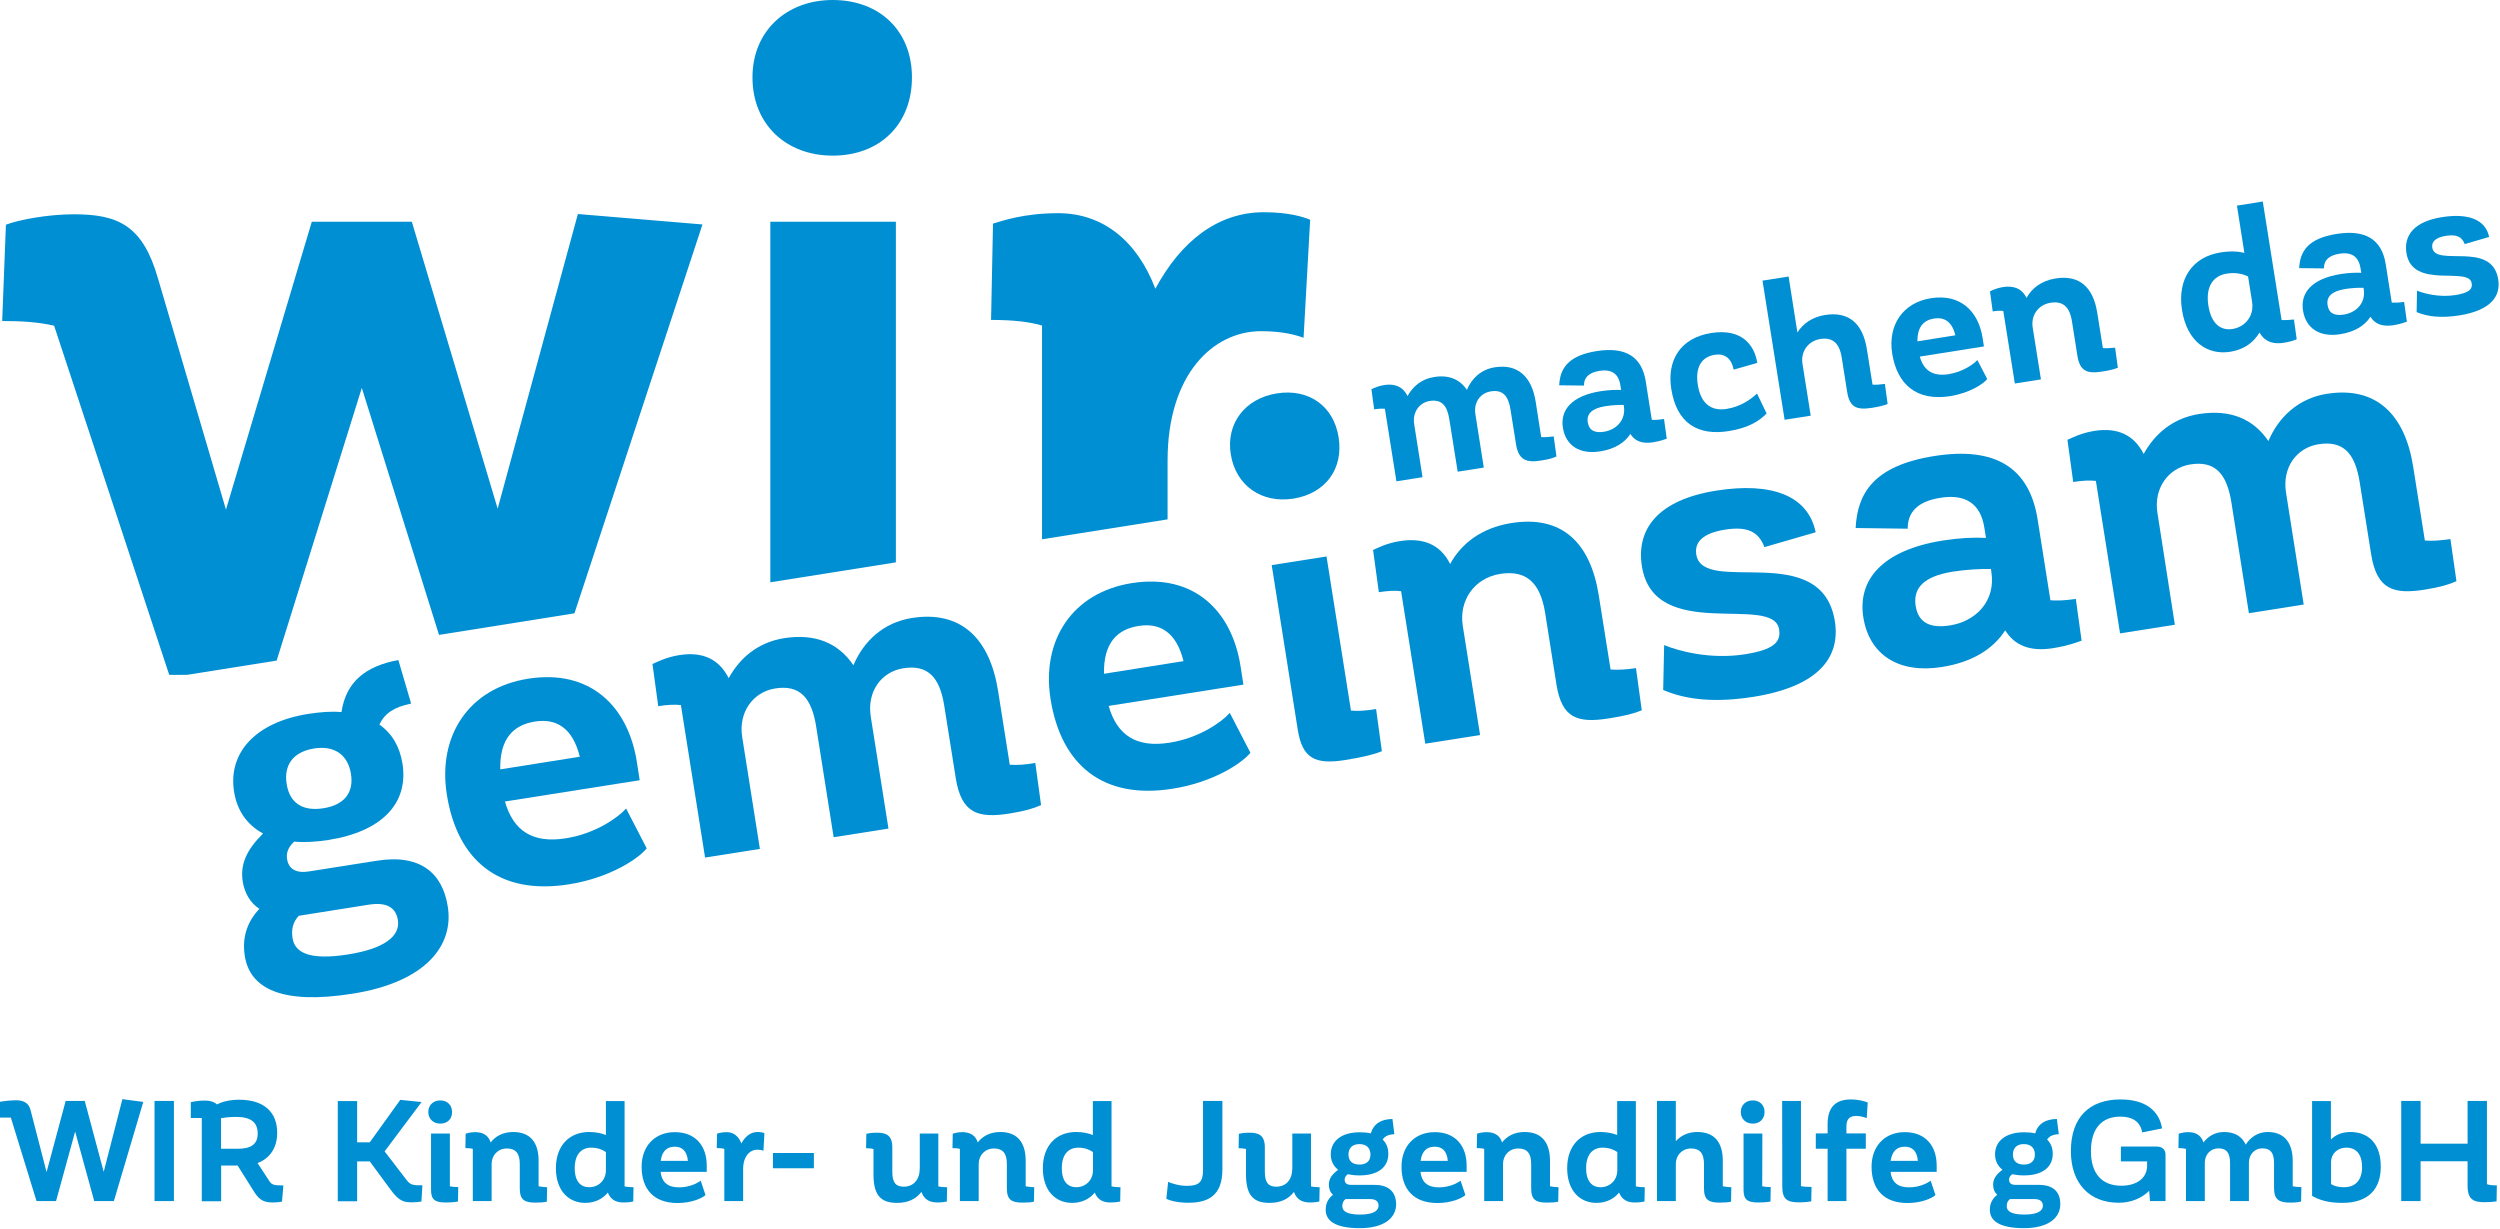
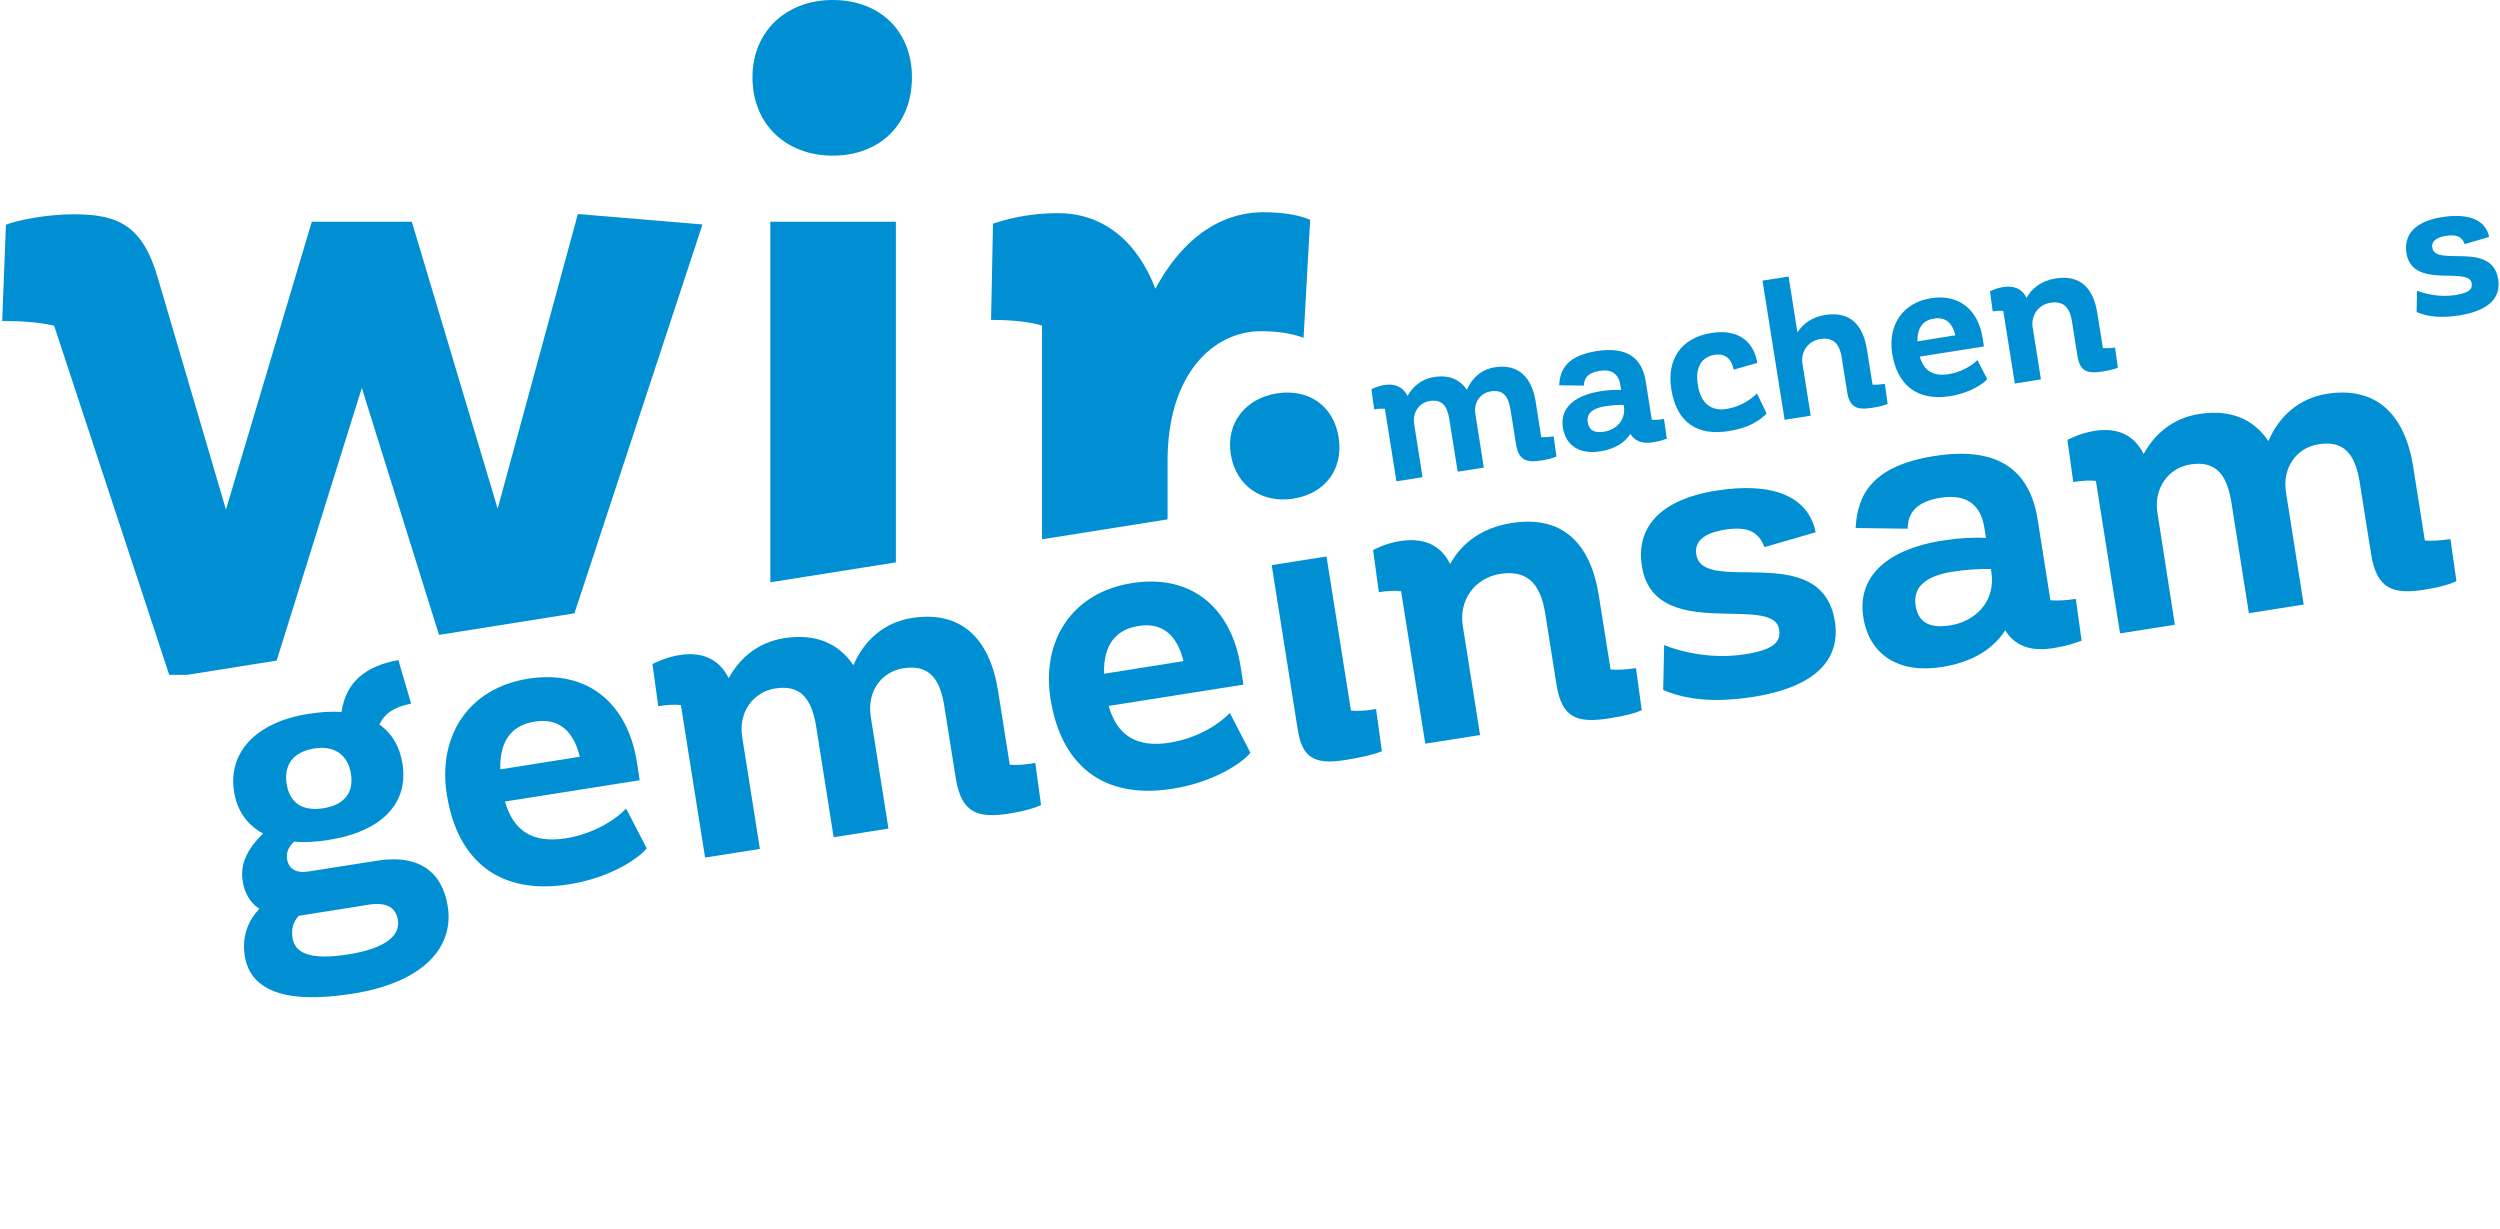
<svg xmlns="http://www.w3.org/2000/svg" width="100%" height="100%" viewBox="0 0 1820 895" version="1.1" xml:space="preserve" style="fill-rule:evenodd;clip-rule:evenodd;stroke-linejoin:round;stroke-miterlimit:2;">
  <g transform="matrix(1,0,0,1,-93.4,-640.7)">
    <g id="Ebene_1_1_">
      <g>
        <path d="M1261.2,955C1254.5,956.1 1250.3,954.2 1249.3,948.2C1248.3,942.1 1252.1,938 1262.1,936.4C1266.7,935.7 1271.3,935.4 1275.4,935.5L1275.6,936.5C1277.1,946.6 1270,953.6 1261.2,955M1295.9,946.3L1291.5,918.3C1288.6,900.2 1276.7,893 1255.7,896.3C1234.4,899.7 1229.1,909.4 1228.5,921.2L1246.5,921.4C1246.5,915.8 1249.7,912 1257.8,910.7C1266.4,909.3 1271.7,912.6 1273,921L1273.6,924.6C1269.5,924.4 1264.5,924.6 1258.7,925.5C1237.7,928.8 1229.1,939.1 1231.2,952.1C1233.2,964.9 1243.2,971.7 1258.3,969.3C1268.9,967.6 1276.1,963.1 1280.3,956.6C1283.4,961.6 1288.6,964 1296.8,962.7C1302.2,961.8 1305,960.7 1306.8,960.1L1304.8,945.7C1301.2,946.3 1298.5,946.5 1295.9,946.3" style="fill:rgb(0,143,211);fill-rule:nonzero;" />
        <path d="M1350.3,938.4C1339.2,940.2 1331.5,934.5 1329.4,920.8C1327.3,907.7 1332.5,900.4 1341.7,899C1349.8,897.7 1354.1,902.5 1355.5,909.8L1372.7,904.9C1370.6,891.5 1361,879.7 1339.3,883.1C1316.5,886.7 1306.8,903.2 1310.1,923.9C1314,948.7 1329.3,958.2 1352.1,954.5C1366.7,952.2 1374.6,946.8 1379.5,941.7L1372.5,927.2C1368.3,931.1 1361.1,936.7 1350.3,938.4" style="fill:rgb(0,143,211);fill-rule:nonzero;" />
        <path d="M1456.6,920.7L1452.5,895C1449.6,876.7 1439.8,867.2 1422.1,870C1412.5,871.5 1406,876.4 1401.9,882.7L1395.5,842L1376.5,845L1392.6,946.3L1411.6,943.3L1405.6,905.5C1404.2,896.8 1409.6,888.9 1418.6,887.5C1427.4,886.1 1432.5,890.3 1434.2,901.1L1438.1,925.8C1439.9,937.5 1445.3,939.3 1456.2,937.6C1461.8,936.7 1464.9,935.9 1467.6,934.8L1465.6,920.2C1461.9,920.7 1459,920.9 1456.6,920.7" style="fill:rgb(0,143,211);fill-rule:nonzero;" />
        <path d="M1215.4,958.9L1211.4,933.3C1208.5,914.9 1198.4,905.4 1181.5,908.1C1171.6,909.7 1164.8,916.2 1161.3,924.5C1156.1,916.8 1148.1,913.4 1137.3,915.2C1128.3,916.6 1122,922 1118.1,929C1114.7,922.2 1108.9,919.8 1101.1,921C1096.5,921.7 1093.3,923.4 1091.8,924.1L1093.8,938.7C1097.1,938.2 1099.6,938.1 1101.6,938.3L1110,991.1L1129,988.1L1122.9,949.3C1121.6,940.9 1126.6,933.8 1134.3,932.6C1142.7,931.3 1146.9,935.6 1148.5,945.9L1154.6,984.1L1173.6,981.1L1167.5,942.3C1166.1,933.7 1171,926.8 1178.8,925.6C1187.2,924.3 1191.4,928.6 1193,938.6L1197,963.7C1198.9,976 1204.8,977.7 1215.7,975.9C1221,975.1 1223.9,974.2 1226.5,973L1224.5,958.4C1220.7,958.9 1217.8,959.1 1215.4,958.9" style="fill:rgb(0,143,211);fill-rule:nonzero;" />
        <path d="M1624.3,894.1L1620.2,868.4C1617.3,850.1 1607.5,840.6 1589.9,843.4C1579.5,845.1 1572.6,850.5 1568.7,857.6C1565.3,850.5 1559.1,848.5 1551.4,849.7C1546.6,850.5 1543.2,852.3 1542.1,852.8L1544.1,867.4C1547.2,866.9 1549.9,866.8 1551.8,867.1L1560.2,919.9L1579.2,916.9L1573.2,879.1C1571.8,870.4 1577.2,862.5 1586.2,861.1C1595.1,859.7 1600.1,863.9 1601.8,874.7L1605.7,899.4C1607.5,911.1 1612.9,912.9 1623.8,911.2C1629.5,910.3 1632.5,909.5 1635.2,908.4L1633.2,893.8C1629.6,894.2 1626.7,894.3 1624.3,894.1" style="fill:rgb(0,143,211);fill-rule:nonzero;" />
-         <path d="M1718.7,880.2C1710.6,881.5 1703.3,877.1 1701.1,863.2C1698.9,849.1 1704.8,841.4 1714.5,839.9C1721.2,838.8 1726.4,840.2 1730,842L1732.9,860.3C1734.6,870.6 1728,878.7 1718.7,880.2M1754.4,873.7L1740.7,787.4L1721.9,790.4L1727.3,824.8C1722.9,823.7 1717.3,823.3 1709.8,824.5C1689.8,827.7 1678.3,843.5 1681.9,866.4C1685.6,889.7 1700.6,899.4 1717,896.8C1727.3,895.2 1734.3,889.7 1738.3,882.8C1742.7,890.4 1749.6,891.2 1755.6,890.3C1761.5,889.4 1763.8,888.3 1765.4,887.7L1763.4,873.3C1759.6,873.7 1757,873.8 1754.4,873.7" style="fill:rgb(0,143,211);fill-rule:nonzero;" />
        <path d="M1912.1,844.1C1907.6,815.6 1866.4,835.4 1864.1,821C1863.4,816.6 1866.6,813.6 1874,812.4C1881.7,811.2 1885.7,813 1887.7,818.4L1905.5,813.2C1902.9,800.6 1890.4,795.7 1871,798.8C1851,802 1843.2,812 1845.3,825C1849.6,851.8 1890.8,834.3 1892.8,846.9C1893.5,851.3 1890.8,853.9 1881,855.5C1869,857.4 1857.8,854.3 1853,852.3L1852.7,867.9C1860.7,871.3 1870.7,872.4 1883.9,870.3C1906.3,866.7 1914.1,856.7 1912.1,844.1" style="fill:rgb(0,143,211);fill-rule:nonzero;" />
-         <path d="M1799.8,869.7C1793.1,870.8 1788.8,868.9 1787.9,862.9C1786.9,856.8 1790.7,852.7 1800.7,851.1C1805.3,850.4 1809.9,850.1 1814,850.2L1814.2,851.2C1815.8,861.3 1808.7,868.3 1799.8,869.7M1834.6,861L1830.2,833C1827.3,814.9 1815.4,807.7 1794.4,811C1773.1,814.4 1767.8,824.1 1767.2,835.9L1785.2,836.1C1785.2,830.5 1788.4,826.7 1796.5,825.4C1805.1,824 1810.4,827.3 1811.8,835.7L1812.4,839.3C1808.3,839.1 1803.3,839.3 1797.5,840.2C1776.5,843.5 1767.9,853.8 1770,866.8C1772,879.6 1782,886.4 1797.1,884C1807.7,882.3 1814.9,877.8 1819.1,871.3C1822.2,876.4 1827.4,878.7 1835.6,877.5C1841,876.6 1843.8,875.5 1845.6,874.9L1843.6,860.5C1839.9,861 1837.1,861.1 1834.6,861" style="fill:rgb(0,143,211);fill-rule:nonzero;" />
        <path d="M1501.4,872.6C1508.8,871.4 1514.5,874.8 1516.9,884.8L1489.3,889.2C1489.2,878.6 1493.8,873.8 1501.4,872.6M1512,913.1C1500.6,914.9 1493.9,910.5 1491,900.3L1537.7,892.9L1536.7,886.5C1533.6,867.2 1520.5,854.4 1499.1,857.8C1478.5,861.1 1467.7,877.5 1470.9,898C1474.5,920.7 1488.8,932.9 1513.1,929.1C1527.4,926.8 1537.3,920.2 1540.1,916.6L1532.9,902.8C1530.2,905.8 1522.5,911.4 1512,913.1" style="fill:rgb(0,143,211);fill-rule:nonzero;" />
        <path d="M828.5,1197.4L820,1143.7C813.9,1105 792.6,1085 757.2,1090.6C736.5,1093.9 722.1,1107.5 714.7,1125C703.8,1108.9 687,1101.7 664.2,1105.3C645.3,1108.3 632,1119.6 623.9,1134.4C616.7,1120.2 604.5,1115 588,1117.6C578.4,1119.1 571.6,1122.7 568.4,1124.1L572.6,1154.8C579.5,1153.7 584.7,1153.5 589.1,1154L606.7,1265L646.6,1258.7L633.7,1177.1C630.9,1159.4 641.5,1144.5 657.7,1141.9C675.4,1139.1 684.2,1148.2 687.6,1169.8L700.3,1250.2L740.2,1243.9L727.3,1162.3C724.5,1144.3 734.8,1129.8 751,1127.2C768.7,1124.4 777.5,1133.5 780.8,1154.4L789.2,1207.2C793.3,1233 805.5,1236.6 828.6,1232.9C839.7,1231.1 845.9,1229.2 851.3,1226.8L847.1,1196.1C839.6,1197.5 833.5,1197.8 828.5,1197.4" style="fill:rgb(0,143,211);fill-rule:nonzero;" />
        <path d="M347,1335.5C318.8,1340 308.1,1334.3 306.4,1323.8C305.3,1316.9 306.9,1311.7 310.9,1307.4L312.1,1307.2L361.9,1299.3C375.4,1297.2 381.7,1301.7 383.1,1310.7C384.8,1322.1 373.4,1331.3 347,1335.5M322,1185.6C337,1183.2 346.7,1190.3 348.9,1204.1C351.1,1217.9 343.9,1226.7 328.9,1229.1C313.6,1231.5 304.3,1225.3 302.1,1211.5C299.9,1197.7 306.7,1188.1 322,1185.6M367.8,1267.3L318.3,1275.1C309,1276.6 303.6,1273.4 302.4,1266.2C301.7,1262 302.9,1257.8 307.5,1253.4C315,1254.1 323.5,1253.6 332.5,1252.2C372.1,1245.9 390.9,1225.1 386.4,1196.6C384.4,1184.3 378.9,1174.7 369.6,1168.2C373.3,1160.2 380.2,1155.4 392.7,1152.9L383.4,1121.2C359.8,1125.6 345.3,1136.8 342,1159.1C334.5,1158.4 326.6,1159.1 317.9,1160.4C278.6,1166.6 259.4,1189.3 263.8,1217C266,1231.1 273.5,1241.3 284.9,1247.5C272.7,1259.6 268.2,1270.1 270.1,1282.4C271.5,1291.1 275.7,1298.1 282.2,1302.3C274.8,1310.2 269.2,1321.3 271.6,1336.6C275.3,1360 297.9,1372.4 350.1,1364.1C403.8,1355.6 423.8,1328.7 419.4,1300.8C415.7,1276.6 399.6,1262.2 367.8,1267.3" style="fill:rgb(0,143,211);fill-rule:nonzero;" />
        <path d="M482.8,1166C498.4,1163.5 510.3,1170.6 515.5,1191.6L457.6,1200.8C457.1,1178.7 466.9,1168.5 482.8,1166M505.2,1251C481.2,1254.8 467.1,1245.6 461,1224.2L559.1,1208.7L557,1195.2C550.6,1154.7 522.9,1127.7 477.9,1134.8C434.7,1141.6 411.9,1176.3 418.7,1219.2C426.3,1266.9 456.5,1292.6 507.5,1284.5C537.5,1279.8 558.3,1265.7 564.2,1258.3L549.2,1229.3C543.4,1235.8 527.1,1247.6 505.2,1251" style="fill:rgb(0,143,211);fill-rule:nonzero;" />
        <path d="M1328.3,1044.4C1326.8,1035.1 1333.5,1028.8 1349.1,1026.3C1365.3,1023.7 1373.6,1027.6 1377.9,1039L1415.2,1028.2C1409.8,1001.7 1383.5,991.4 1342.7,997.9C1300.7,1004.6 1284.4,1025.6 1288.7,1052.9C1297.6,1109.3 1384.4,1072.5 1388.6,1098.9C1390.1,1108.2 1384.5,1113.7 1363.8,1117C1338.6,1121 1315.1,1114.6 1304.9,1110.3L1304.2,1143C1321,1150.2 1342,1152.4 1369.9,1148C1417,1140.5 1433.3,1119.5 1429.2,1093.1C1419.7,1033 1333.1,1074.7 1328.3,1044.4" style="fill:rgb(0,143,211);fill-rule:nonzero;" />
        <path d="M1513,1096C1498.9,1098.2 1490,1094.4 1488,1081.8C1486,1068.9 1493.8,1060.3 1514.8,1056.9C1524.4,1055.4 1534.1,1054.8 1542.8,1054.9L1543.1,1057C1546.5,1078.4 1531.6,1093.1 1513,1096M1586.1,1077.7L1576.8,1018.9C1570.8,980.8 1545.6,965.7 1501.5,972.7C1456.8,979.8 1445.6,1000.3 1444.3,1025.1L1482.2,1025.6C1482.2,1013.9 1488.9,1005.8 1506,1003.1C1524,1000.2 1535.2,1007.1 1538,1024.8L1539.2,1032.3C1530.5,1031.8 1520.1,1032.3 1507.8,1034.2C1463.7,1041.2 1445.6,1062.8 1449.9,1090.1C1454.2,1117.1 1475.2,1131.3 1507,1126.3C1529.2,1122.8 1544.3,1113.3 1553.2,1099.6C1559.8,1110.2 1570.7,1115.3 1587.8,1112.6C1599.2,1110.8 1605,1108.4 1608.8,1107.1L1604.6,1076.7C1597.2,1077.8 1591.4,1078.1 1586.1,1077.7" style="fill:rgb(0,143,211);fill-rule:nonzero;" />
        <path d="M922.3,1096.4C937.9,1093.9 949.8,1101 955,1122L897.1,1131.2C896.7,1109.1 906.4,1098.9 922.3,1096.4M944.7,1181.4C920.7,1185.2 906.6,1176 900.5,1154.6L998.6,1139.1L996.5,1125.6C990.1,1085.1 962.4,1058.1 917.4,1065.2C874.2,1072 851.4,1106.7 858.2,1149.6C865.8,1197.3 896,1223 947,1214.9C977,1210.2 997.8,1196.1 1003.7,1188.7L988.7,1159.7C982.9,1166.2 966.6,1178 944.7,1181.4" style="fill:rgb(0,143,211);fill-rule:nonzero;" />
        <path d="M1877.3,1033.1C1869.8,1034.3 1863.7,1034.6 1858.7,1034.2L1850.2,980.5C1844.1,941.8 1822.8,921.8 1787.3,927.4C1766.6,930.7 1752.2,944.3 1744.8,961.8C1733.9,945.7 1717.1,938.5 1694.3,942.1C1675.4,945.1 1662.1,956.4 1654,971.2C1646.8,957 1634.6,951.8 1618.1,954.4C1608.5,955.9 1601.7,959.5 1598.5,960.9L1602.7,991.6C1609.6,990.5 1614.8,990.3 1619.2,990.8L1636.8,1101.8L1676.7,1095.5L1664,1014C1661.2,996.3 1671.8,981.4 1688,978.8C1705.7,976 1714.5,985.1 1717.9,1006.7L1730.6,1087.1L1770.5,1080.8L1757.6,999.2C1754.8,981.2 1765.1,966.7 1781.3,964.1C1799,961.3 1807.8,970.3 1811.2,991.4L1819.6,1044.2C1823.7,1070 1835.9,1073.6 1859,1069.9C1870.1,1068.1 1876.3,1066.2 1881.7,1063.8L1877.3,1033.1Z" style="fill:rgb(0,143,211);fill-rule:nonzero;" />
        <path d="M1076.9,1158L1059.1,1045.8L1019.2,1052.1L1038.2,1172.1C1041.5,1192.8 1050.8,1197.5 1072.7,1194C1086.5,1191.8 1094.2,1189.7 1099.4,1187.6L1095.2,1156.9C1088,1158.1 1081.9,1158.5 1076.9,1158" style="fill:rgb(0,143,211);fill-rule:nonzero;" />
        <path d="M1265.9,1128.1L1257.3,1074.1C1251.2,1035.7 1230.5,1015.6 1193.6,1021.5C1171.7,1025 1157.2,1036.5 1149.1,1051.3C1141.8,1036.5 1128.8,1032.1 1112.6,1034.6C1102.4,1036.2 1095.3,1040.1 1093,1041.1L1097.2,1071.8C1103.8,1070.8 1109.3,1070.5 1113.4,1071.1L1131,1182.1L1170.9,1175.8L1158.3,1096.3C1155.4,1078 1166.6,1061.5 1185.5,1058.5C1204.1,1055.6 1214.7,1064.3 1218.3,1087.1L1226.5,1139C1230.4,1163.6 1241.8,1167.3 1264.6,1163.7C1276.6,1161.8 1282.8,1160.2 1288.6,1157.8L1284.4,1127.1C1277,1128.2 1270.9,1128.5 1265.9,1128.1" style="fill:rgb(0,143,211);fill-rule:nonzero;" />
        <path d="M1035,1003.7C1012.3,1007.3 993.1,994.6 989.4,971.4C985.8,948.7 1000.1,930.7 1022.9,927.1C1046.1,923.4 1064.3,936.2 1067.9,959C1071.6,982.2 1058.2,1000 1035,1003.7" style="fill:rgb(0,143,211);fill-rule:nonzero;" />
        <path d="M1042.4,886.6L1047.2,800.7C1042.4,798.6 1031.4,795.2 1013.5,795.2C979.8,795.2 953,816.5 934.5,850.9C921.4,816.5 896.7,795.9 863.7,795.9C839,795.9 823.2,801.4 816.3,803.5L814.9,873.6C830.7,873.6 843.1,875 852,877.7L852,1033.3L943.4,1018.8L943.4,975.9C943.4,913.4 976.4,881.8 1011.4,881.8C1027.3,881.8 1036.9,884.6 1042.4,886.6M757.3,697C757.3,663.3 733.9,640.7 699.6,640.7C665.9,640.7 641.2,663.4 641.2,697C641.2,731.4 665.9,754 699.6,754C733.9,754 757.3,731.3 757.3,697M511.6,1087.2L604.8,804.1L514.1,796.5L455.7,1011L393.2,802.1L320.4,802.1L257.9,1011.7L208.4,843.4C197.4,804.9 179.5,796.7 147.2,796.7C128,796.7 106.7,800.8 97.7,804.3L95,874.4C108.7,874.4 121.1,875.1 132.8,877.8L216.6,1132L229.5,1132L294.8,1121.6L356.8,923.1L413,1102.9L511.6,1087.2ZM745.6,802.1L654.2,802.1L654.2,1064.6L745.6,1050.1L745.6,802.1Z" style="fill:rgb(0,143,211);fill-rule:nonzero;" />
      </g>
    </g>
-     <path d="M1903.9,1502.8L1903.9,1442.2L1889.8,1442.2L1889.8,1473.3L1855.6,1473.3L1855.6,1442.2L1841.5,1442.2L1841.5,1515.1L1855.6,1515.1L1855.6,1486.1L1889.8,1486.1L1889.8,1504.1C1889.8,1513.9 1894.2,1515.9 1901.9,1515.9C1905.2,1515.9 1908.5,1515.7 1910.9,1515.3L1911.1,1503.6C1908,1503.7 1905.4,1503.4 1903.9,1502.8M1799.7,1505C1795,1505 1792,1503.8 1790.4,1502.7L1790.4,1486.8C1790.4,1480.9 1794.7,1476.2 1801.7,1476.2C1808.7,1476.2 1813,1481.1 1813,1490.4C1812.9,1499.9 1808.2,1505 1799.7,1505M1804.5,1464.8C1798.2,1464.8 1793.5,1467 1790.3,1470.3L1790.3,1442.3L1776.6,1442.3L1776.6,1511.3C1782,1514.4 1788.6,1516.4 1798.6,1516.4C1818.2,1516.4 1826.6,1505.7 1826.6,1490.2C1826.7,1473.3 1817.7,1464.8 1804.5,1464.8M1762.5,1504.3L1762.5,1485.9C1762.5,1472.6 1756.4,1464.8 1744.3,1464.8C1737.2,1464.8 1731.7,1468.6 1728.3,1474C1725.5,1468 1720.3,1464.8 1712.5,1464.8C1706,1464.8 1701,1467.9 1697.5,1472.4C1695.9,1467.3 1692.1,1464.9 1686.4,1464.9C1683.1,1464.9 1680.7,1465.7 1679.5,1466L1679.3,1476.5C1681.7,1476.5 1683.4,1476.7 1684.8,1477.1L1684.8,1515.1L1698.5,1515.1L1698.5,1487.2C1698.5,1481.1 1702.8,1476.7 1708.4,1476.7C1714.5,1476.7 1716.9,1480.2 1716.9,1487.6L1716.9,1515.1L1730.6,1515.1L1730.6,1487.2C1730.6,1481 1734.8,1476.7 1740.4,1476.7C1746.5,1476.7 1748.9,1480.2 1748.9,1487.4L1748.9,1505.5C1748.9,1514.3 1752.8,1516.2 1760.7,1516.2C1764.5,1516.2 1766.6,1515.9 1768.6,1515.4L1768.8,1504.9C1766.2,1504.9 1764.1,1504.7 1762.5,1504.3M1663.5,1475.4L1637.4,1475.4L1637.4,1486.2L1656.5,1486.2L1656.5,1489.3C1656.5,1498.5 1648.8,1503.9 1637.7,1503.9C1623.6,1503.9 1615.6,1495.1 1615.6,1478.8C1615.6,1462.1 1623.6,1453.6 1637.1,1453.6C1646.3,1453.6 1651.7,1457.7 1652.9,1465.1L1667.4,1462.2C1665.3,1449.4 1655.5,1441.1 1637.1,1441.1C1614.8,1441.1 1601,1453.8 1601,1478.7C1601,1502.3 1614.6,1516.3 1635.8,1516.3C1645.1,1516.3 1652.8,1512.8 1658,1507.6L1658.6,1515.1L1669.9,1515.1L1669.9,1481.3C1669.9,1477.9 1667.8,1475.4 1663.5,1475.4M1567.2,1524.9C1557.5,1524.9 1554.3,1522.4 1554.3,1518.8C1554.3,1516.4 1555.1,1514.8 1556.7,1513.6L1574.1,1513.6C1578.7,1513.6 1580.6,1515.4 1580.6,1518.5C1580.6,1522.5 1576.2,1524.9 1567.2,1524.9M1566.8,1473.6C1571.9,1473.6 1574.8,1476.5 1574.8,1481.2C1574.8,1485.9 1571.9,1488.5 1566.8,1488.5C1561.6,1488.5 1558.8,1485.9 1558.8,1481.2C1558.8,1476.5 1561.6,1473.6 1566.8,1473.6M1577.8,1503.3L1560.8,1503.3C1557.6,1503.3 1556,1502 1556,1499.5C1556,1498.1 1556.6,1496.7 1558.4,1495.5C1560.9,1496.1 1563.7,1496.4 1566.8,1496.4C1580.3,1496.4 1587.8,1490.4 1587.8,1480.7C1587.8,1476.5 1586.5,1473 1583.7,1470.3C1585.3,1467.8 1587.9,1466.6 1592.2,1466.4L1590.8,1455.3C1582.7,1455.5 1577.2,1458.5 1575,1465.8C1572.5,1465.2 1569.9,1465 1566.9,1465C1553.4,1465 1545.8,1471.6 1545.8,1481C1545.8,1485.8 1547.8,1489.6 1551.2,1492.3C1546.5,1495.7 1544.4,1499 1544.4,1503.2C1544.4,1506.2 1545.4,1508.7 1547.4,1510.5C1544.5,1512.8 1542,1516.1 1542,1521.4C1542,1529.4 1548.9,1534.8 1566.8,1534.8C1585.2,1534.8 1593.3,1526.9 1593.3,1517.3C1593.3,1508.9 1588.7,1503.3 1577.8,1503.3M1480.1,1475.5C1485.4,1475.5 1489,1478.5 1489.6,1485.8L1469.8,1485.8C1470.9,1478.4 1474.7,1475.5 1480.1,1475.5M1469.7,1493.8L1503.3,1493.8L1503.3,1489.2C1503.3,1475.3 1495.5,1464.9 1480.1,1464.9C1465.3,1464.9 1455.9,1475.3 1455.9,1490C1455.9,1506.3 1464.6,1516.5 1482.1,1516.5C1492.4,1516.5 1500.1,1512.9 1502.4,1510.7L1498.9,1500.2C1496.6,1502.1 1490.6,1505.1 1483.1,1505.1C1474.9,1505.1 1470.6,1501.3 1469.7,1493.8M1444.6,1453.1C1448.1,1453.1 1450.7,1454.1 1452.4,1454.7L1453.1,1443.3C1451.5,1442.7 1447.2,1441.1 1440.7,1441.1C1430.2,1441.1 1423.9,1446.3 1423.9,1459L1423.9,1465.8L1415.3,1465.8L1415.3,1477L1423.9,1477L1423.9,1515.1L1437.6,1515.1L1437.6,1477L1451.7,1477L1451.7,1465.8L1437.6,1465.8L1437.6,1460.4C1437.6,1455.5 1440,1453.1 1444.6,1453.1M1390.8,1442.2L1404.5,1442.2L1404.5,1504.2C1406.2,1504.6 1409,1504.8 1412.2,1504.8L1412,1515.3C1409.7,1515.7 1407,1516 1403.1,1516C1395,1516 1390.9,1514.2 1390.9,1504.7L1390.8,1442.2ZM1376.3,1504.3C1377.9,1504.7 1380,1504.9 1382.5,1504.9L1382.3,1515.4C1380.4,1515.8 1377.8,1516.1 1373.1,1516.1C1365.6,1516.1 1362.7,1514 1362.7,1507L1362.7,1465.9L1376.4,1465.9L1376.3,1504.3ZM1369.4,1458.7C1364.4,1458.7 1360.7,1455.3 1360.7,1450.2C1360.7,1445.2 1364.4,1441.8 1369.4,1441.8C1374.5,1441.8 1378,1445.2 1378,1450.2C1378,1455.3 1374.5,1458.7 1369.4,1458.7M1347.6,1504.3L1347.6,1485.8C1347.6,1472.6 1341.8,1464.8 1329,1464.8C1322.1,1464.8 1317,1467.5 1313.4,1471.5L1313.4,1442.2L1299.7,1442.2L1299.7,1515.1L1313.4,1515.1L1313.4,1488C1313.4,1481.7 1318,1476.8 1324.5,1476.8C1330.9,1476.8 1333.9,1480.3 1333.9,1488.1L1333.9,1505.9C1333.9,1514.3 1337.5,1516.2 1345.3,1516.2C1349.3,1516.2 1351.6,1516 1353.6,1515.5L1353.8,1505C1351.3,1504.9 1349.3,1504.7 1347.6,1504.3M1258.6,1505C1252.7,1505 1248.1,1501.1 1248.1,1491.1C1248.1,1480.9 1253.1,1476.2 1260.1,1476.2C1264.9,1476.2 1268.4,1477.7 1270.8,1479.4L1270.8,1492.6C1270.8,1500.1 1265.2,1505 1258.6,1505M1284.3,1504.4L1284.3,1442.3L1270.7,1442.3L1270.7,1467C1267.7,1465.8 1263.8,1464.8 1258.5,1464.8C1244.1,1464.8 1234.3,1474.7 1234.3,1491.1C1234.3,1507.8 1243.8,1516.4 1255.6,1516.4C1263,1516.4 1268.5,1513.3 1272.1,1508.9C1274.4,1514.8 1279.1,1516.1 1283.4,1516.1C1287.6,1516.1 1289.4,1515.6 1290.6,1515.4L1290.8,1505C1288,1505 1286.2,1504.8 1284.3,1504.4M1221.8,1504.3L1221.8,1485.8C1221.8,1472.6 1215.9,1464.8 1203.3,1464.8C1195.8,1464.8 1190.4,1467.9 1186.9,1472.4C1185.3,1467.1 1181.2,1464.9 1175.6,1464.9C1172.1,1464.9 1169.5,1465.8 1168.7,1466L1168.5,1476.5C1170.8,1476.5 1172.6,1476.7 1173.9,1477.1L1173.9,1515.1L1187.6,1515.1L1187.6,1488C1187.6,1481.7 1192.2,1476.8 1198.7,1476.8C1205.1,1476.8 1208.1,1480.3 1208.1,1488.1L1208.1,1505.9C1208.1,1514.3 1211.7,1516.2 1219.5,1516.2C1223.6,1516.2 1225.8,1516 1227.8,1515.5L1228,1505C1225.5,1504.9 1223.4,1504.7 1221.8,1504.3M1137.9,1475.5C1143.2,1475.5 1146.8,1478.5 1147.4,1485.8L1127.6,1485.8C1128.6,1478.4 1132.4,1475.5 1137.9,1475.5M1127.5,1493.8L1161.1,1493.8L1161.1,1489.2C1161.1,1475.3 1153.3,1464.9 1137.9,1464.9C1123.1,1464.9 1113.7,1475.3 1113.7,1490C1113.7,1506.3 1122.4,1516.5 1139.9,1516.5C1150.2,1516.5 1157.9,1512.9 1160.2,1510.7L1156.7,1500.2C1154.4,1502.1 1148.4,1505.1 1140.9,1505.1C1132.6,1505.1 1128.4,1501.3 1127.5,1493.8M1083.5,1524.9C1073.9,1524.9 1070.6,1522.4 1070.6,1518.8C1070.6,1516.4 1071.4,1514.8 1073,1513.6L1090.5,1513.6C1095.1,1513.6 1097,1515.4 1097,1518.5C1096.9,1522.5 1092.6,1524.9 1083.5,1524.9M1083.1,1473.6C1088.2,1473.6 1091.1,1476.5 1091.1,1481.2C1091.1,1485.9 1088.2,1488.5 1083.1,1488.5C1077.9,1488.5 1075.1,1485.9 1075.1,1481.2C1075.1,1476.5 1077.9,1473.6 1083.1,1473.6M1094.1,1503.3L1077.1,1503.3C1073.9,1503.3 1072.3,1502 1072.3,1499.5C1072.3,1498.1 1072.9,1496.7 1074.7,1495.5C1077.2,1496.1 1080,1496.4 1083.1,1496.4C1096.7,1496.4 1104.1,1490.4 1104.1,1480.7C1104.1,1476.5 1102.8,1473 1100,1470.3C1101.6,1467.8 1104.2,1466.6 1108.5,1466.4L1107.1,1455.3C1099,1455.5 1093.6,1458.5 1091.3,1465.8C1088.8,1465.2 1086.2,1465 1083.2,1465C1069.7,1465 1062.2,1471.6 1062.2,1481C1062.2,1485.8 1064.1,1489.6 1067.6,1492.3C1062.9,1495.7 1060.8,1499 1060.8,1503.2C1060.8,1506.2 1061.8,1508.7 1063.8,1510.5C1060.9,1512.8 1058.5,1516.1 1058.5,1521.4C1058.5,1529.4 1065.4,1534.8 1083.3,1534.8C1101.7,1534.8 1109.8,1526.9 1109.8,1517.3C1109.6,1508.9 1105,1503.3 1094.1,1503.3M1047.8,1504.4L1047.8,1465.9L1034.2,1465.9L1034.2,1491.1C1034.2,1499.4 1029.8,1504.6 1022.5,1504.6C1016.8,1504.6 1014.2,1501.7 1014.2,1493.7L1014.2,1476C1014.2,1467.1 1009.7,1465.3 1003,1465.3C999.3,1465.3 996.5,1465.8 995.3,1466.1L995.1,1476.6C996.7,1476.6 999.2,1476.8 1000.5,1477.2L1000.5,1495.9C1000.5,1512 1006.9,1516.4 1017.7,1516.4C1025.5,1516.4 1031.4,1513.7 1035.4,1508.4C1037.4,1514.2 1041.7,1516.1 1047,1516.1C1050.3,1516.1 1052.5,1515.7 1053.9,1515.4L1054.1,1505C1051.4,1505 1049.4,1504.8 1047.8,1504.4M983.3,1442.2L983.3,1492.1C983.3,1511.4 972.6,1516.3 958.5,1516.3C950.6,1516.3 944.9,1514.7 942.5,1513.4L943.8,1501.1C946.1,1502.1 951.6,1504 957.4,1504C966.1,1504 969.2,1501.4 969.2,1492.6L969.2,1442.2L983.3,1442.2ZM876.9,1505C871,1505 866.4,1501.1 866.4,1491.1C866.4,1480.9 871.4,1476.2 878.4,1476.2C883.2,1476.2 886.7,1477.7 889.1,1479.4L889.1,1492.6C889.1,1500.1 883.5,1505 876.9,1505M902.6,1504.4L902.6,1442.3L889,1442.3L889,1467C886,1465.8 882.1,1464.8 876.8,1464.8C862.4,1464.8 852.6,1474.7 852.6,1491.1C852.6,1507.8 862,1516.4 873.9,1516.4C881.3,1516.4 886.8,1513.3 890.4,1508.9C892.6,1514.8 897.4,1516.1 901.7,1516.1C905.9,1516.1 907.7,1515.6 908.9,1515.4L909.1,1505C906.3,1505 904.5,1504.8 902.6,1504.4M840.1,1504.3L840.1,1485.8C840.1,1472.6 834.2,1464.8 821.6,1464.8C814.1,1464.8 808.7,1467.9 805.2,1472.4C803.6,1467.1 799.4,1464.9 793.9,1464.9C790.4,1464.9 787.8,1465.8 787,1466L786.8,1476.5C789,1476.5 790.9,1476.7 792.2,1477.1L792.2,1515.1L805.9,1515.1L805.9,1488C805.9,1481.7 810.5,1476.8 817,1476.8C823.4,1476.8 826.4,1480.3 826.4,1488.1L826.4,1505.9C826.4,1514.3 830,1516.2 837.8,1516.2C841.9,1516.2 844.1,1516 846.1,1515.5L846.3,1505C843.8,1504.9 841.7,1504.7 840.1,1504.3M776.5,1504.4L776.5,1465.9L763,1465.9L763,1491.1C763,1499.4 758.6,1504.6 751.3,1504.6C745.6,1504.6 743,1501.7 743,1493.7L743,1476C743,1467.1 738.5,1465.3 731.8,1465.3C728.1,1465.3 725.3,1465.8 724.1,1466.1L723.9,1476.6C725.5,1476.6 728,1476.8 729.3,1477.2L729.3,1495.9C729.3,1512 735.7,1516.4 746.5,1516.4C754.3,1516.4 760.2,1513.7 764.2,1508.4C766.2,1514.2 770.5,1516.1 775.8,1516.1C779.1,1516.1 781.3,1515.7 782.7,1515.4L782.9,1505C780.1,1505 778.2,1504.8 776.5,1504.4M685.9,1491.2L656.1,1491.2L656.1,1480.1L685.9,1480.1L685.9,1491.2ZM644.9,1464.8C639.9,1464.8 635.9,1468 633.1,1473.1C631.2,1468 627.5,1464.9 622.5,1464.9C618.8,1464.9 616.4,1465.7 615.4,1466L615.2,1476.5C617.6,1476.5 619.4,1476.7 620.7,1477.1L620.7,1515.1L634.4,1515.1L634.4,1491.8C634.4,1482.5 639.3,1477.7 644.6,1477.7C647,1477.7 648.4,1478.1 649.2,1478.4L649.9,1465.6C649.3,1465.4 647.6,1464.8 644.9,1464.8M584.6,1475.5C589.9,1475.5 593.5,1478.5 594.2,1485.8L574.4,1485.8C575.4,1478.4 579.2,1475.5 584.6,1475.5M574.3,1493.8L607.9,1493.8L607.9,1489.2C607.9,1475.3 600.1,1464.9 584.7,1464.9C569.9,1464.9 560.5,1475.3 560.5,1490C560.5,1506.3 569.2,1516.5 586.7,1516.5C597,1516.5 604.7,1512.9 607,1510.7L603.5,1500.2C601.2,1502.1 595.2,1505.1 587.7,1505.1C579.4,1505.1 575.2,1501.3 574.3,1493.8M522.3,1505C516.4,1505 511.8,1501.1 511.8,1491.1C511.8,1480.9 516.8,1476.2 523.8,1476.2C528.6,1476.2 532.1,1477.7 534.5,1479.4L534.5,1492.6C534.5,1500.1 529,1505 522.3,1505M548.1,1504.4L548.1,1442.3L534.5,1442.3L534.5,1467C531.5,1465.8 527.6,1464.8 522.3,1464.8C507.9,1464.8 498.1,1474.7 498.1,1491.1C498.1,1507.8 507.6,1516.4 519.4,1516.4C526.8,1516.4 532.3,1513.3 535.9,1508.9C538.2,1514.8 542.9,1516.1 547.2,1516.1C551.4,1516.1 553.2,1515.6 554.4,1515.4L554.6,1505C551.8,1505 549.9,1504.8 548.1,1504.4M485.5,1504.3L485.5,1485.8C485.5,1472.6 479.6,1464.8 467,1464.8C459.5,1464.8 454.1,1467.9 450.6,1472.4C449,1467.1 444.8,1464.9 439.3,1464.9C435.8,1464.9 433.2,1465.8 432.4,1466L432.2,1476.5C434.5,1476.5 436.3,1476.7 437.6,1477.1L437.6,1515.1L451.3,1515.1L451.3,1488C451.3,1481.7 455.9,1476.8 462.4,1476.8C468.8,1476.8 471.8,1480.3 471.8,1488.1L471.8,1505.9C471.8,1514.3 475.4,1516.2 483.2,1516.2C487.3,1516.2 489.5,1516 491.5,1515.5L491.7,1505C489.2,1504.9 487.2,1504.7 485.5,1504.3M420.8,1504.3C422.4,1504.7 424.5,1504.9 427,1504.9L426.8,1515.4C425,1515.8 422.3,1516.1 417.6,1516.1C410.1,1516.1 407.2,1514 407.2,1507L407.2,1465.9L420.9,1465.9L420.9,1504.3L420.8,1504.3ZM413.9,1458.7C408.9,1458.7 405.2,1455.3 405.2,1450.2C405.2,1445.2 408.9,1441.8 413.9,1441.8C419,1441.8 422.5,1445.2 422.5,1450.2C422.6,1455.3 419.1,1458.7 413.9,1458.7M389.2,1499.5L373.4,1478.9L400.3,1443L384.8,1441.4L362.6,1472.3L353.4,1472.3L353.4,1442.3L339.3,1442.3L339.3,1515.2L353.4,1515.2L353.4,1486.2L362.6,1486.2L378,1507.1C384,1515.3 387.6,1516 393.6,1516C396.1,1516 398.4,1515.7 400.2,1515.4L400.9,1503.6C393,1503.7 392,1503 389.2,1499.5M254.3,1454.7C257.3,1454.2 261.1,1453.8 265.3,1453.8C276.2,1453.8 281,1457.9 281,1465.9C281,1474.1 275.7,1477 266.3,1477L254.3,1477L254.3,1454.7ZM289.4,1500.4L280.9,1487.4C289.8,1484.1 295.2,1476.3 295.2,1465.4C295.2,1450.5 285.8,1441.3 267.5,1441.3C260.2,1441.3 254.9,1442.9 251.3,1444.7C249.3,1442.9 246.5,1441.9 242.7,1441.9C238,1441.9 234.5,1442.6 232.3,1443.1L232.3,1454.6L240.3,1454.6L240.3,1515.2L254.4,1515.2L254.4,1489.2L266.4,1489.2L278.5,1508.5C282.5,1514.7 285.8,1516.1 292.4,1516.1C294.9,1516.1 297.1,1515.8 298.7,1515.5L299.7,1503.7C292.7,1503.7 291.3,1503.3 289.4,1500.4M205.9,1442.2L220,1442.2L220,1515.1L205.9,1515.1L205.9,1442.2ZM182.5,1440.9L168.9,1493.8L155.1,1442.2L141.2,1442.2L127.3,1494L115.6,1448.7C114.5,1444.3 111.3,1441.7 105.2,1441.7C101.2,1441.7 95.4,1442.4 93.4,1442.8L93.4,1454.3L101.3,1454.3L120,1515.1L134.2,1515.1L148.1,1464.5L162,1515.1L176.3,1515.1L197.7,1442.9L182.5,1440.9Z" style="fill:rgb(0,143,211);fill-rule:nonzero;" />
  </g>
</svg>